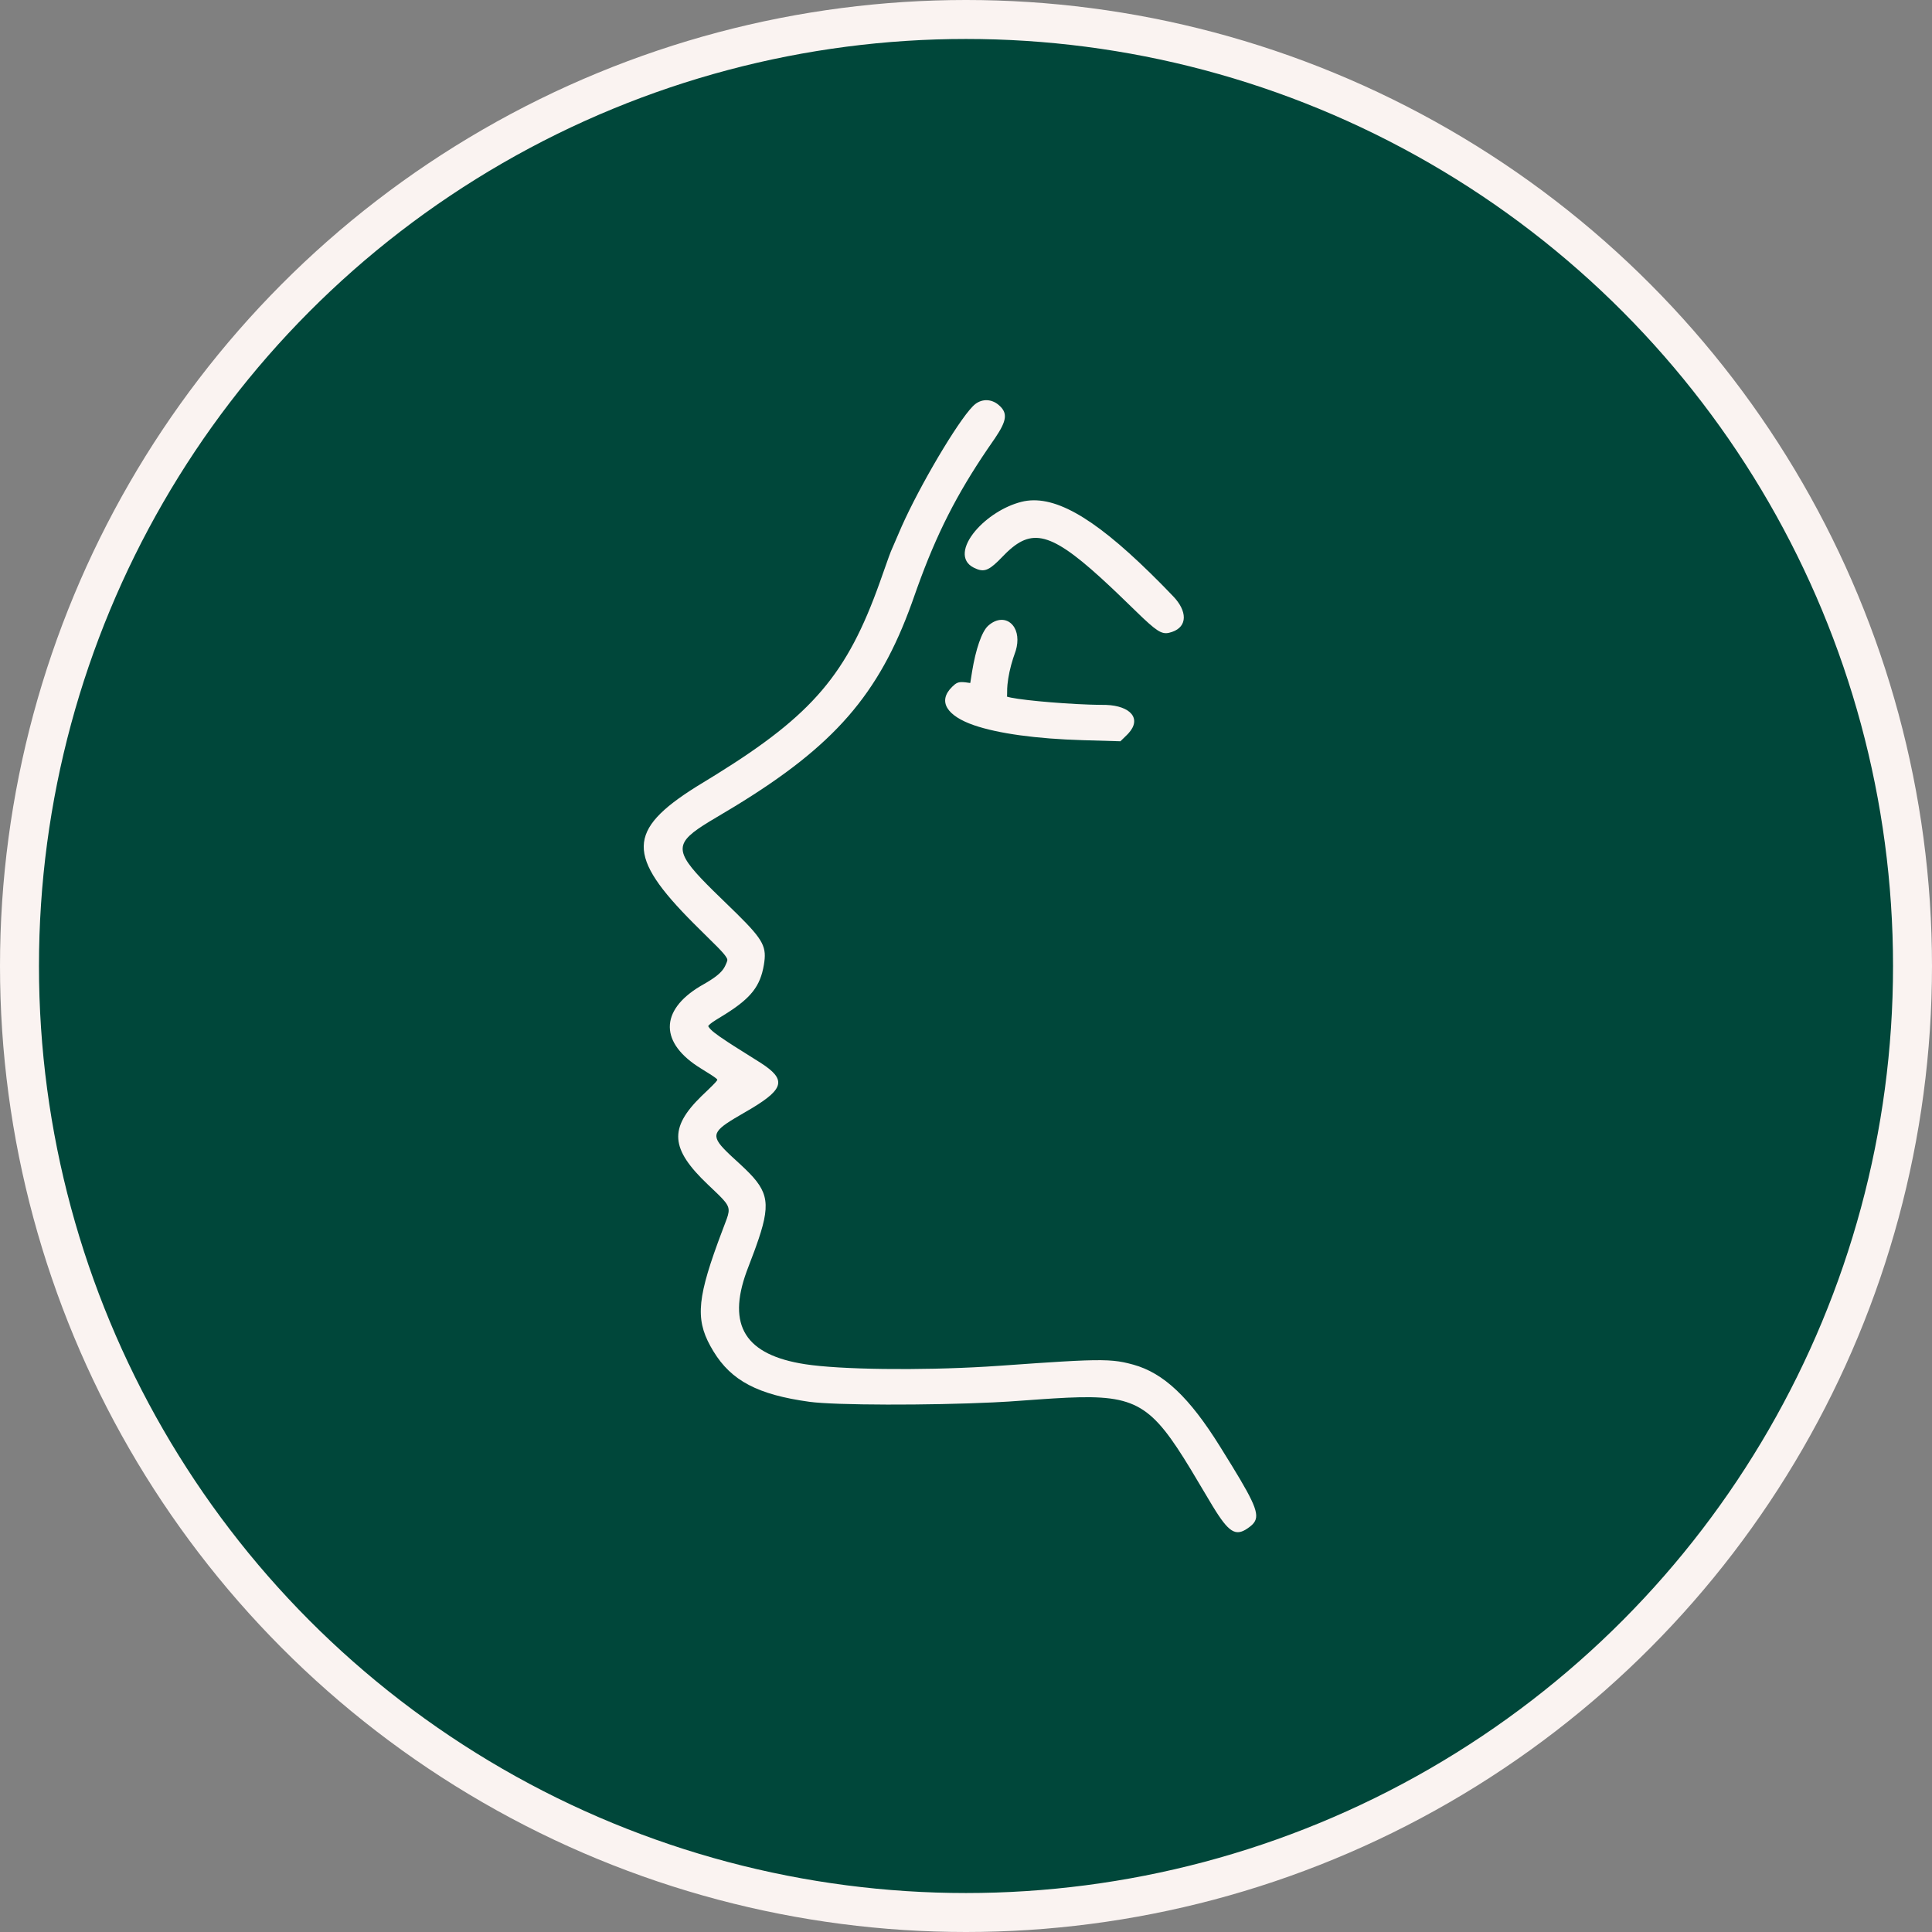
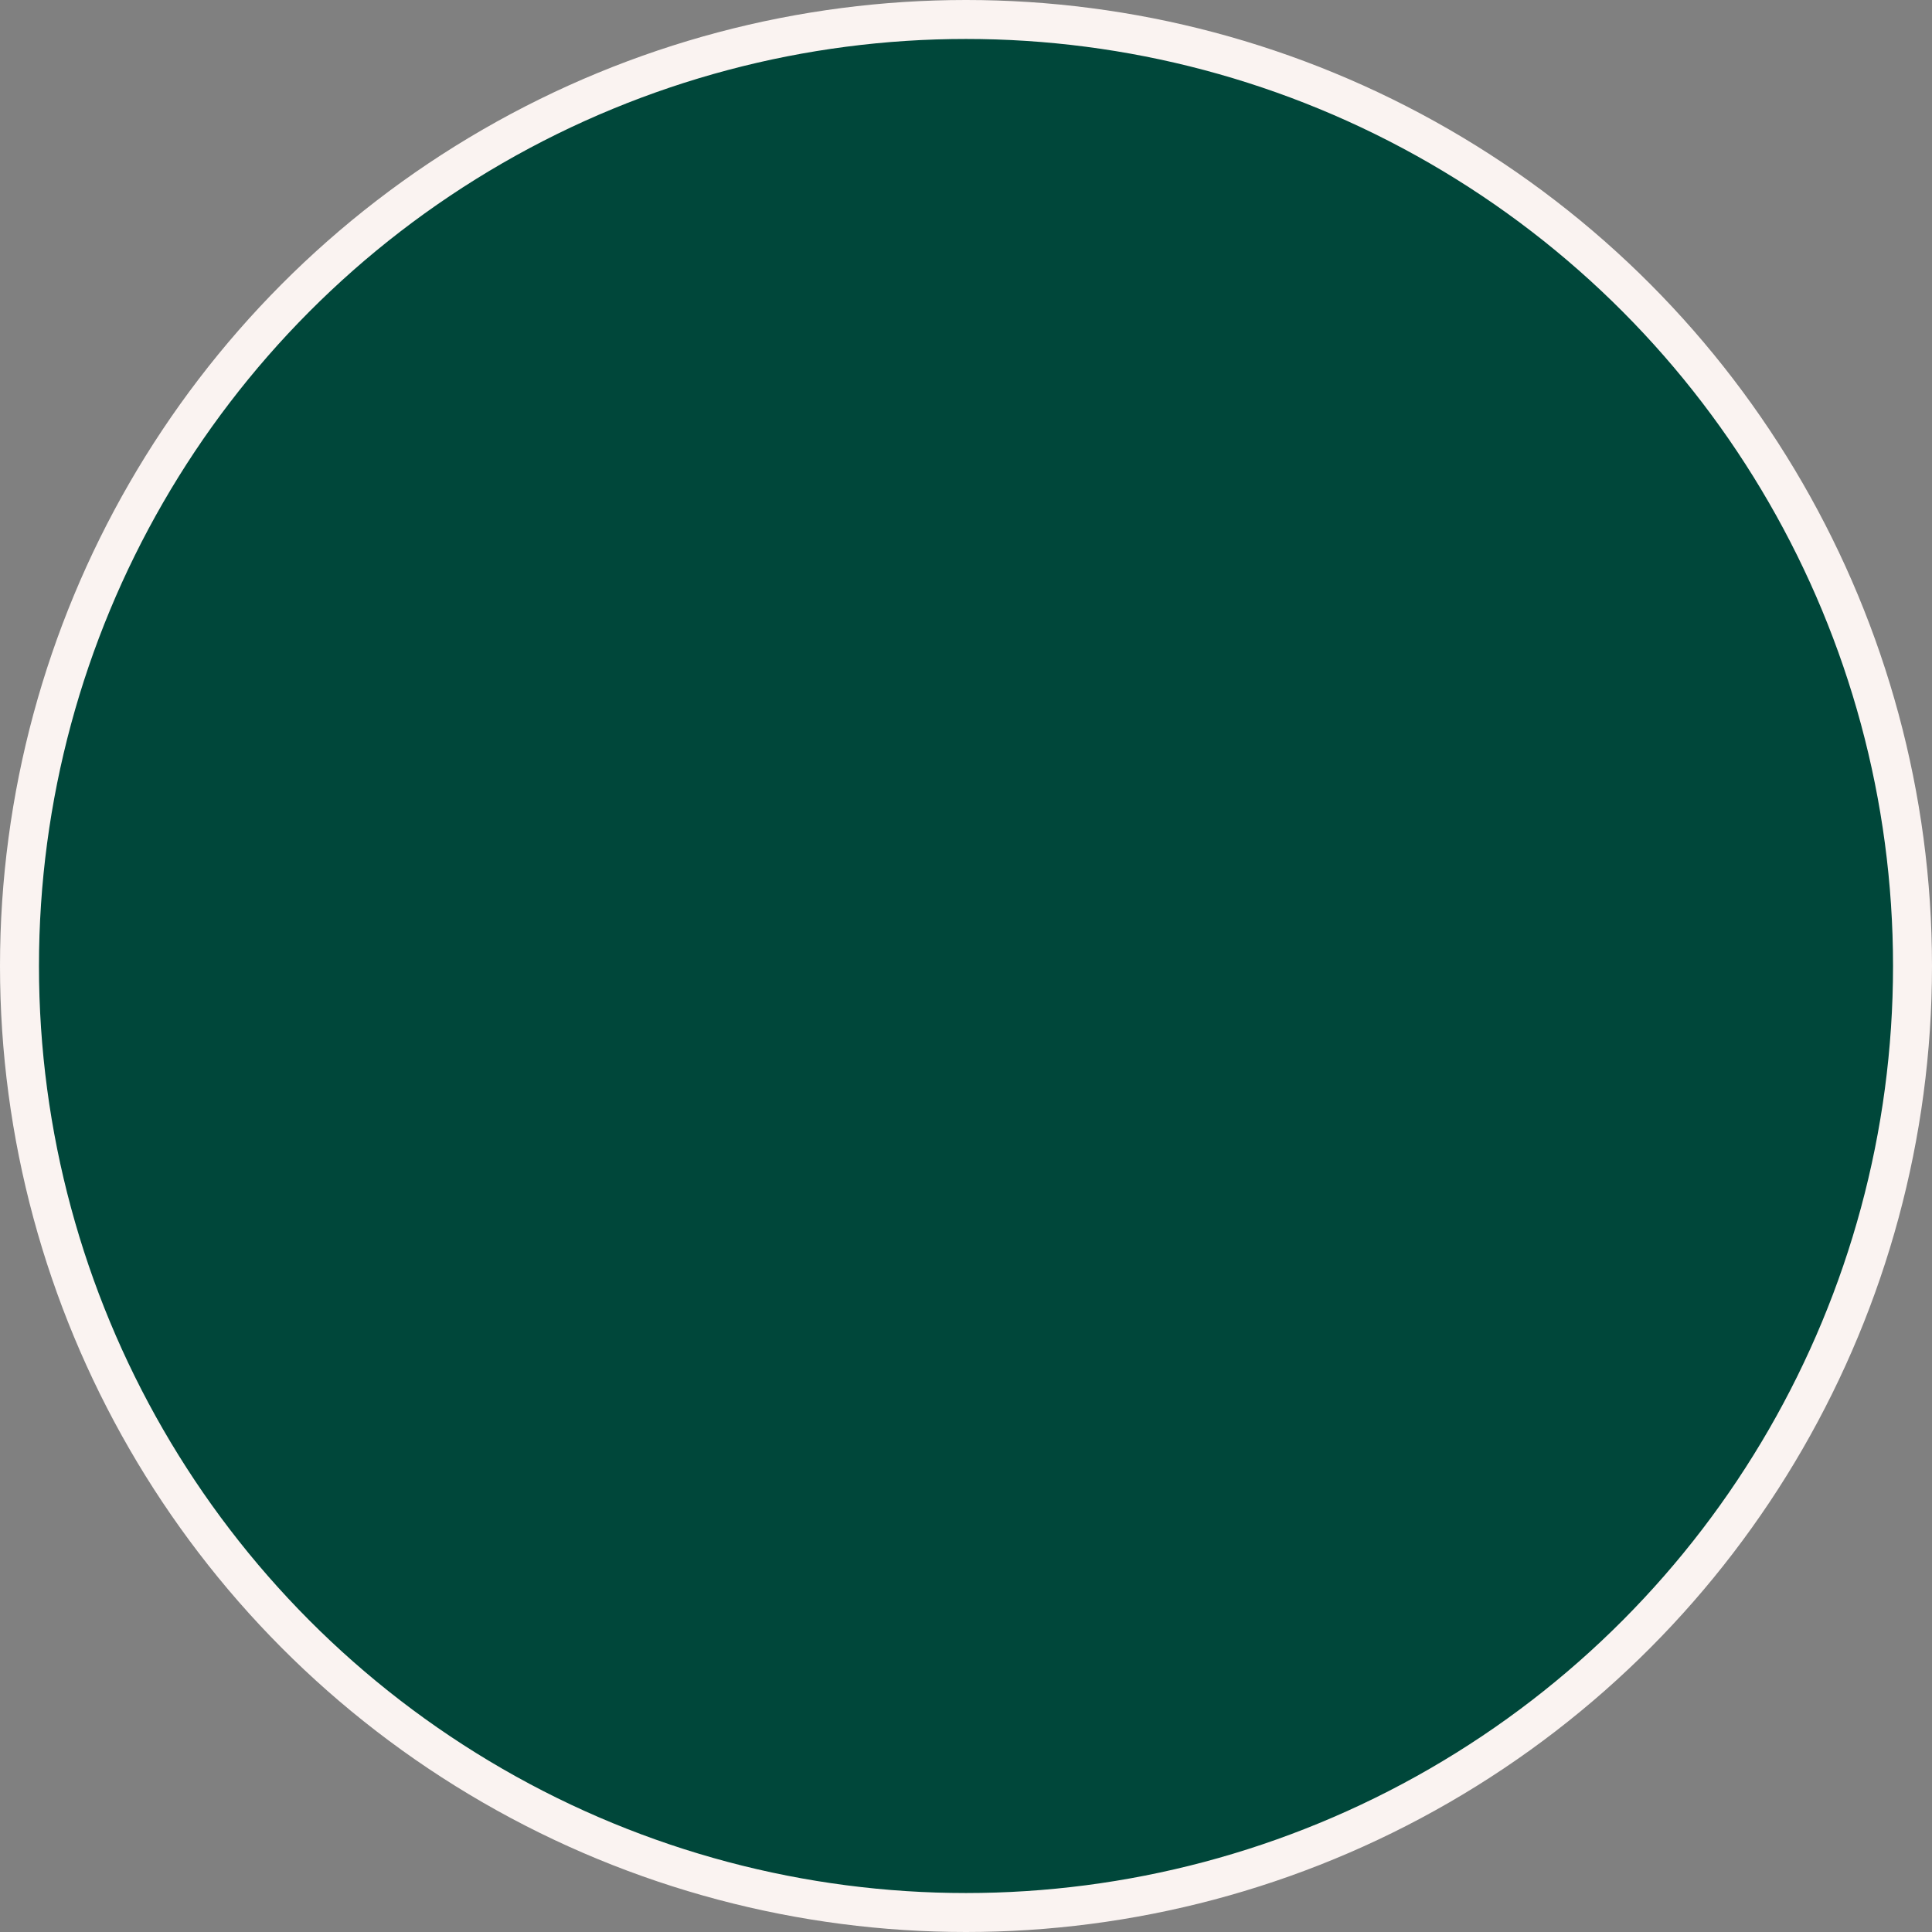
<svg xmlns="http://www.w3.org/2000/svg" width="119" height="119" viewBox="0 0 119 119" fill="none">
  <rect x="0" y="0" width="119" height="119" fill="#808080" stroke="none" />
  <circle cx="59.5" cy="59.5" r="58.3" fill="#00473A" stroke="#FAF3F1" stroke-width="2.4" />
-   <path fill-rule="evenodd" clip-rule="evenodd" d="M61.291 26.982C62.02 25.901 62.091 25.429 61.501 24.934C61.071 24.574 60.509 24.553 60.072 24.888C59.299 25.48 57.014 29.273 55.754 31.955L55.53 32.444L54.871 33.97L54.739 34.32L54.189 35.872C52.178 41.507 50.07 44.008 44.112 47.706L42.885 48.459C38.608 51.145 38.588 52.724 42.731 56.881L44.182 58.319L44.287 58.427C44.549 58.7 44.661 58.838 44.739 58.967L44.766 59.014C44.829 59.13 44.81 59.182 44.663 59.499C44.508 59.829 44.181 60.13 43.509 60.526L43.133 60.744C40.619 62.251 40.627 64.259 43.188 65.821L43.814 66.214C44.092 66.396 44.178 66.472 44.182 66.505C44.186 66.546 44.069 66.689 43.611 67.129L43.206 67.516C41.181 69.496 41.296 70.77 43.603 72.964L44.172 73.507L44.306 73.638C44.932 74.262 44.981 74.461 44.765 75.071L44.334 76.217L44.208 76.558C42.871 80.231 42.859 81.451 43.943 83.233C45.05 85.053 46.687 85.905 49.849 86.342C51.45 86.563 57.267 86.567 61.168 86.38L62.125 86.328L64.299 86.174L64.9 86.135C69.596 85.847 70.666 86.244 72.909 89.802L73.344 90.506L74.68 92.746L74.905 93.108C75.784 94.485 76.196 94.642 76.973 94.045L77.073 93.964L77.161 93.88C77.626 93.392 77.393 92.756 75.888 90.296L75.14 89.088C73.261 86.075 71.68 84.571 69.801 84.053L69.482 83.97L69.197 83.906C68.433 83.755 67.581 83.737 65.414 83.864L63.877 83.962L61.603 84.121L60.757 84.176C56.612 84.422 51.753 84.363 49.588 84.027C45.908 83.457 44.772 81.656 45.989 78.314L46.466 77.053L46.563 76.785C47.501 74.17 47.368 73.425 45.922 72.023L45.615 71.733L45.053 71.216L44.926 71.096C43.794 70.019 43.828 69.741 45.241 68.887L45.948 68.473L46.339 68.243C48.306 67.053 48.42 66.478 46.867 65.475L45.183 64.415L44.823 64.181C44.055 63.678 43.783 63.454 43.655 63.26L43.634 63.229C43.618 63.204 43.619 63.195 43.642 63.17L43.672 63.138L43.748 63.067C43.821 63.005 43.924 62.932 44.09 62.827L44.697 62.452C46.262 61.468 46.828 60.739 47.049 59.437C47.234 58.347 47.057 57.929 45.401 56.294L43.895 54.827L43.564 54.496C41.47 52.376 41.577 51.897 43.688 50.607L45.205 49.7C51.389 45.938 54.133 42.777 56.166 37.134L56.497 36.201C57.69 32.885 58.919 30.462 60.843 27.633L61.291 26.982ZM60.863 38.545C61.386 38.071 62.004 38.054 62.382 38.513C62.684 38.879 62.748 39.462 62.566 40.073L62.399 40.562C62.224 41.105 62.101 41.681 62.054 42.167L62.037 42.416C62.033 42.526 62.033 42.621 62.033 42.698C62.033 42.835 62.033 42.911 62.008 42.901C62.455 43.078 65.101 43.331 67.094 43.399L67.541 43.411L68.134 43.419C69.615 43.475 70.344 44.252 69.505 45.171L69.409 45.27L69.011 45.658L66.701 45.591C63.839 45.508 61.473 45.18 59.994 44.671C58.35 44.105 57.715 43.211 58.65 42.3C58.886 42.07 59.01 41.994 59.347 42.017L59.484 42.03L59.761 42.069L59.773 42.007L59.875 41.364C60.099 40 60.466 38.905 60.863 38.545ZM71.689 36.137L72.266 36.733C73.125 37.631 73.165 38.592 72.192 38.923C71.671 39.1 71.43 39.032 70.43 38.094L70.274 37.946L68.894 36.612L68.419 36.161C64.884 32.839 63.67 32.476 62.068 33.97L61.963 34.071L61.479 34.559C60.834 35.185 60.545 35.25 59.971 34.961C59.149 34.546 59.303 33.614 60.072 32.703C60.763 31.885 61.848 31.18 62.912 30.911C64.83 30.427 67.249 31.771 70.844 35.293L71.407 35.852L71.689 36.137Z" fill="#FAF3F1" />
</svg>